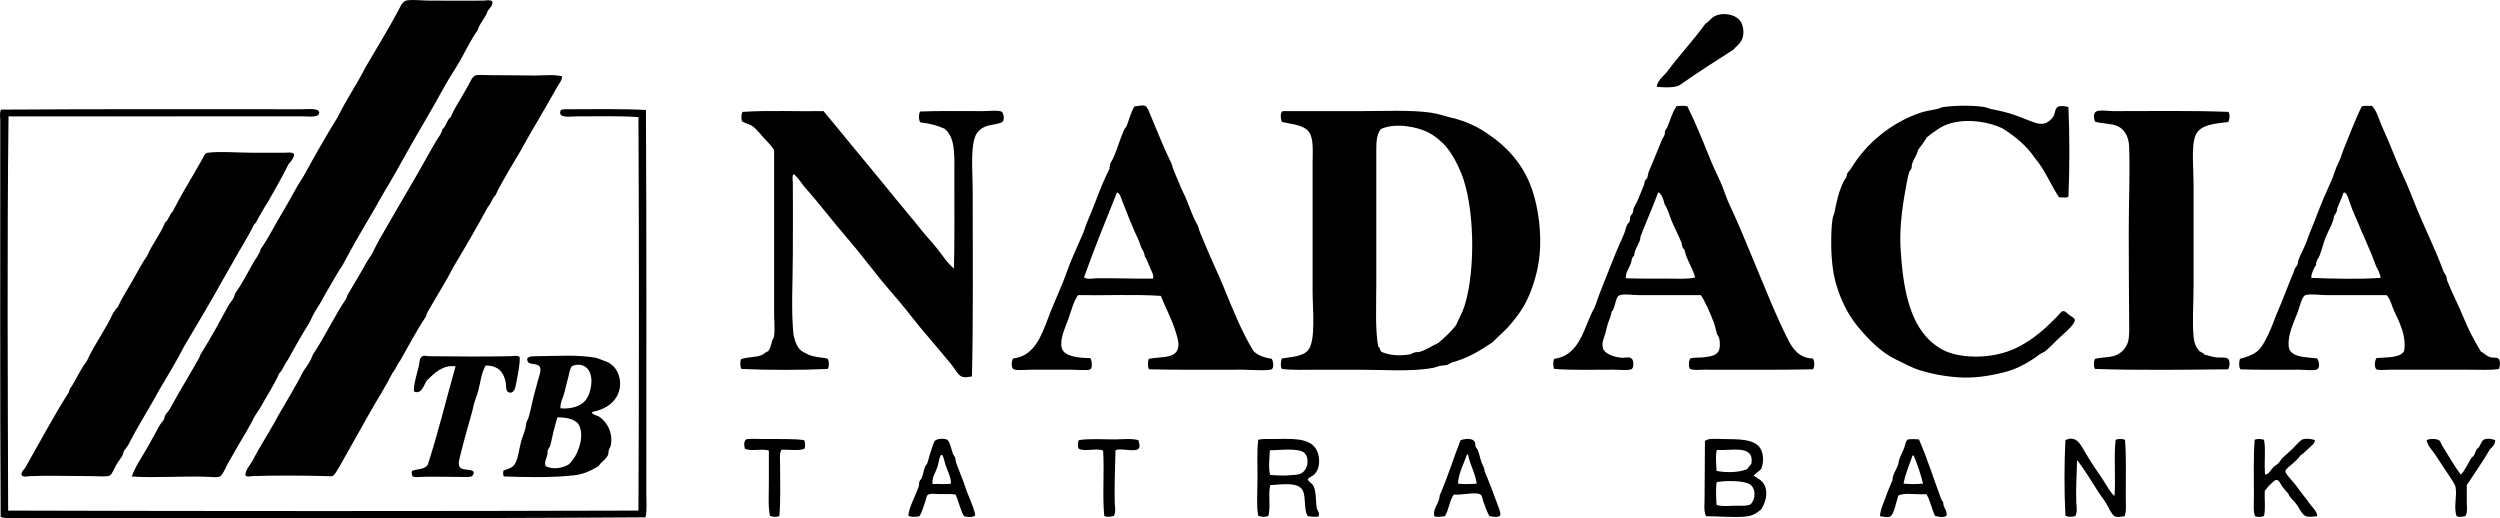
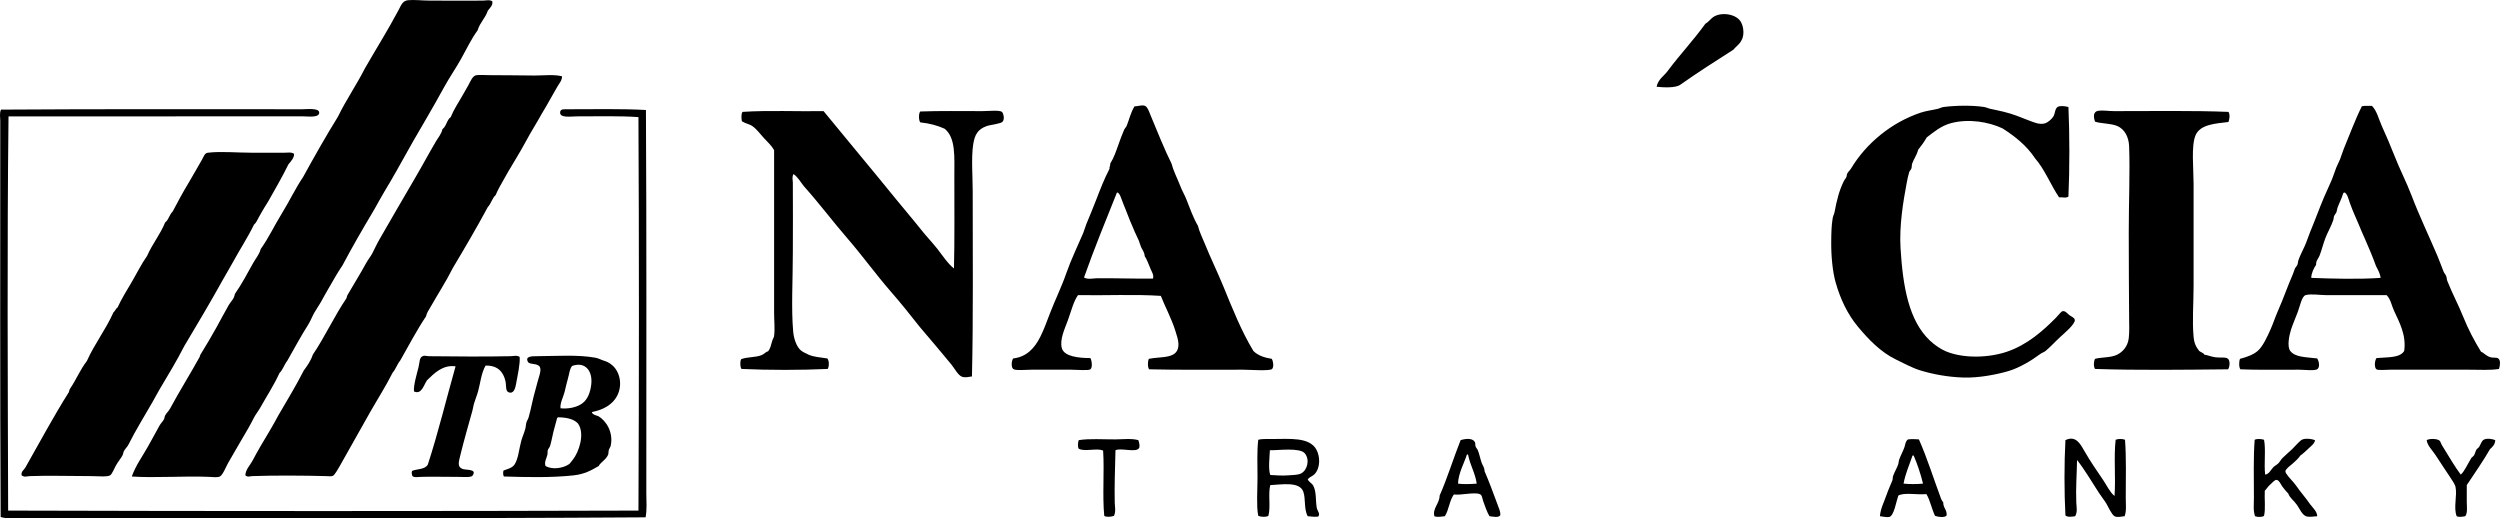
<svg xmlns="http://www.w3.org/2000/svg" version="1.1" x="0px" y="0px" width="1601.142px" height="331.94px" viewBox="0 0 1601.142 331.94" enable-background="new 0 0 1601.142 331.94" xml:space="preserve">
  <g id="text">
</g>
  <g id="linka">
</g>
  <g id="znak">
    <g>
      <g>
        <g>
          <path fill-rule="evenodd" clip-rule="evenodd" d="M315.299,0.851c0.524,2.594-1.676,4.354-2.881,6      c-1.525,4.794-5.068,7.57-6.479,12.479c-4.137,5.701-7.111,12.063-10.56,18.24c-3.396,6.082-7.436,11.886-10.801,18      c-3.988,7.248-7.99,14.322-12.24,21.6c-2.514,4.307-5.1,8.705-7.68,13.201c-4.908,8.553-9.52,17.199-14.64,25.92      c-2.399,4.086-5.017,8.289-7.44,12.719c-1.33,2.432-2.496,4.553-4.08,7.201c-6.469,10.812-13.121,22.395-19.199,33.84      c-3.373,4.805-6.082,10.069-9.121,15.119c-1.5,2.494-2.92,5.148-4.319,7.681c-1.431,2.589-3.151,4.913-4.56,7.439      c-1.439,2.581-2.498,5.45-4.08,7.92c-4.602,7.185-8.788,15.132-13.2,22.801c-1.924,2.396-2.84,5.8-5.04,7.92      c-3.407,7.556-8.152,14.769-12.24,22.08c-1.265,2.262-2.946,4.281-4.08,6.479c-1.213,2.354-2.266,4.412-3.6,6.72      c-4.389,7.593-8.412,14.303-12.96,22.32c-1.481,2.611-3.351,7.63-5.28,8.64c-1.481,0.775-4.639,0.346-6.96,0.24      c-15.707-0.713-34.901,0.824-49.44-0.24c2.371-6.763,6.604-12.618,10.08-18.72c2.604-4.57,4.988-9.069,7.68-13.92      c0.792-1.427,2.169-2.647,2.88-4.08c0.345-0.695,0.338-1.692,0.72-2.399c0.84-1.556,2.292-2.78,3.12-4.32      c5.981-11.128,12.835-22.006,18.96-33.12c0.271-0.492,0.183-0.96,0.48-1.44c3.303-5.335,7.132-11.726,10.32-17.52      c2.608-4.74,5.08-9.423,7.92-14.4c1.273-2.23,3.396-3.782,3.84-6.96c4.362-6.241,7.933-13.055,11.76-19.92      c1.671-2.996,3.779-5.109,4.8-8.88c5.135-7.222,8.958-15.413,13.68-23.04c4.703-7.597,8.494-15.726,13.44-23.04      c7.214-13.105,14.536-26.104,22.319-38.64c5.259-10.821,11.867-20.293,17.28-30.96c6.95-12.146,14.688-24.39,21.601-37.439      c1.526-2.883,2.531-5.908,6-6.24c4.134-0.396,9.012,0.24,13.68,0.24c11.275,0,23.102,0.174,34.561,0      C311.433,0.342,313.667-0.31,315.299,0.851z" />
          <path fill-rule="evenodd" clip-rule="evenodd" d="M1060.979,55.57c0.998-5.001,4.992-7.008,7.439-10.561      c7.623-10.217,16.304-19.377,23.761-29.76c2.005-1.115,3.237-3.002,5.04-4.319c5.341-3.593,15.434-1.923,18,3.6      c1.621,3.161,2.002,8.454,0,11.521c-1.203,2.396-3.456,3.744-5.04,5.76c-11.434,7.287-22.85,14.591-33.841,22.32      C1073.389,56.512,1065.164,56.004,1060.979,55.57z" />
          <path fill-rule="evenodd" clip-rule="evenodd" d="M359.939,48.851c0.095,2.611-1.724,4.517-2.88,6.479      c-3.35,5.688-6.497,11.647-10.08,17.521c-3.234,5.896-6.886,11.515-10.08,17.521c-4.548,8.547-10.189,17.043-14.88,25.68      c-1.628,2.998-3.177,5.45-4.56,8.88c-2.273,1.968-2.928,5.552-5.041,7.68c-7.146,13.254-14.684,26.116-22.319,38.88      c-4.391,8.785-9.608,16.716-14.4,25.2c-1.125,1.992-2.249,3.341-2.88,6c-6.029,8.93-11.104,18.816-16.561,28.32      c-1.922,2.237-2.824,5.495-4.799,7.68c-4.303,8.567-9.822,17.198-14.641,25.68c-6.311,11.107-12.507,22.196-19.2,34.08      c-1.136,2.016-3.263,5.686-4.319,6.24c-1.118,0.587-2.724,0.283-4.32,0.24c-14.258-0.384-33.134-0.529-47.52,0      c-1.442,0.053-2.751,0.838-4.32-0.48c0.097-3.652,2.921-6.328,4.56-9.359c1.623-3.002,3.288-6.154,5.04-9.12      c3.888-6.582,7.874-13.011,11.52-19.92c5.514-9.527,11.248-18.833,16.32-28.801c2.232-3.048,4.449-6.11,5.76-10.08      c7.764-11.517,13.805-24.756,21.601-36.239c0.085-0.875,0.424-1.496,0.72-2.16c3.852-6.676,7.978-13.205,11.76-20.16      c1.242-2.284,2.934-4.271,4.08-6.479c1.522-2.934,2.861-5.951,4.561-8.881c7.346-12.67,14.973-26.016,22.56-38.879      c4.5-7.63,8.991-16.051,13.681-24c1.534-2.602,3.289-4.391,4.08-7.681c2.525-1.794,2.732-5.907,5.279-7.681      c2.041-5.015,4.609-8.705,7.44-13.68c1.06-1.863,2.235-3.816,3.84-6.72c1.442-2.61,2.692-6.169,5.28-6.479      c2.424-0.292,5.322,0.015,8.16,0c10.635-0.058,19.957,0.235,29.039,0.24C348.485,48.373,354.492,47.528,359.939,48.851z" />
          <path fill-rule="evenodd" clip-rule="evenodd" d="M814.499,229.811c1.003,1.626,1.461,5.146,0.24,6.479      c-1.356,1.483-14.4,0.48-18.72,0.48c-19.726,0-42.067,0.194-60-0.24c-1.113-1.104-0.972-5.28-0.24-6.72      c8.335-1.74,19.432,0.521,18.96-9.84c-0.111-2.438-1.171-5.478-1.92-7.92c-2.445-7.977-7.039-16.469-9.359-22.561      c-16.725-1.115-35.518-0.163-53.041-0.479c-2.833,3.912-4.257,9.904-6.479,16.08c-1.786,4.961-5.495,12.458-3.84,18      c1.558,5.218,10.565,6.214,18.239,6.239c0.809,1.191,1.611,5.967,0,7.2c-1.231,0.943-8.582,0.24-12.239,0.24      c-8.472,0-16.519,0-25.44,0c-3.616,0-10.312,0.753-11.76-0.48c-1.598-1.359-0.86-5.806,0-6.72      c8.726-0.998,13.738-6.721,17.279-13.68c2.432-4.777,4.269-9.992,6.24-15.12c3.271-8.506,7.471-17.004,10.561-25.92      c2.958-8.536,7.17-17.135,10.8-25.681c0.737-1.734,1.189-3.744,1.92-5.52c2.006-4.876,4.249-10.146,6.24-15.359      c2.676-7.006,5.411-13.955,8.64-20.16c-0.137-1.418,0.617-1.943,0.48-3.36c2.324-3.685,3.769-7.985,5.279-12.24      c1.066-3.003,2.189-6.059,3.601-9.36c0.403-0.941,1.304-1.686,1.68-2.64c1.675-4.247,2.627-8.711,5.04-12.479      c1.996,0.152,4.705-1.088,6.721-0.24c1.632,0.687,2.824,4.383,3.6,6.24c4.082,9.782,8.865,21.81,13.439,30.959      c1.263,4.979,3.639,9.201,5.521,14.16c1.082,2.854,2.716,5.572,3.84,8.4c2.297,5.778,4.337,11.756,7.44,17.04      c0.938,3.885,2.814,7.544,4.32,11.28c3.644,9.049,8.227,18.382,12,27.6c5.831,14.249,11.49,28.542,19.199,41.28      C805.53,227.579,809.637,229.072,814.499,229.811z M736.979,172.45c-1.243-2.903-2.4-6.313-3.84-8.399      c-0.188-2.783-1.622-4.035-2.4-6c-0.518-1.305-0.878-2.713-1.439-4.08c-0.998-2.426-2.406-4.934-3.36-7.44      c-0.817-2.146-1.525-3.438-2.16-5.04c-1.666-4.205-2.712-7.041-4.56-11.52c-1.121-2.716-1.983-6.561-3.84-6.721      c-7.197,18.004-14.551,35.851-21.121,54.48c2.424,1.452,5.824,0.501,8.4,0.479c12.309-0.099,23.578,0.343,35.76,0.24      C739.149,176.295,737.749,174.247,736.979,172.45z" />
-           <path fill-rule="evenodd" clip-rule="evenodd" d="M1080.659,68.051c5.105,10.217,9.976,22.219,14.641,33.84      c1.766,4.4,4.217,9.537,6.479,14.4c1.747,3.755,2.987,7.879,4.56,11.76c1.032,2.545,2.311,5.112,3.601,7.92      c4.685,10.194,9.173,21.43,13.68,32.16c6.837,16.276,14.03,34.752,21.84,49.92c2.805,5.445,7.165,11.505,15.601,11.52      c1.1,1.619,1.31,5.528,0,6.96c-21.59,0.441-46.684,0.24-69.84,0.24c-3.089,0-6.145,0.523-8.881-0.48      c-1.058-1.732-0.825-5.13,0.24-6.72c2.73-0.818,5.601-0.388,8.4-0.72c4.444-0.526,8.822-1.062,10.08-4.8      c0.617-1.836,0.553-5.086,0-7.44c-0.234-0.997-1.112-1.821-1.44-2.88c-0.687-2.215-1.047-4.643-1.92-6.96      c-2.037-5.404-5.588-13.816-8.399-17.76c-11.622,0-26.211,0-39.601,0c-3.841,0-10.175-1.034-12.72,0.239      c-2.602,1.303-2.395,8.429-4.8,10.32c-0.332,2.731-1.426,4.91-2.16,6.96c-0.883,2.465-1.192,4.61-1.92,7.2      c-0.554,1.971-2.546,5.716-1.44,9.36c1.087,3.58,7.156,5.645,11.76,6c2.926,0.225,5.051-0.925,6.721,0.72      c1.281,1.263,1.283,5.391,0,6.479c-1.354,1.148-9.036,0.48-12,0.48c-12.685,0-26.214,0.388-37.681-0.48      c-0.932-1.913-0.925-4.86,0-6.479c17.175-2.506,18.717-20.644,25.921-33.12c3.438-10.347,7.836-20.311,11.76-30.479      c2.095-5.431,4.555-10.712,6.96-16.32c0.808-1.885,1.147-3.909,1.92-5.76c0.347-0.832,1.348-1.549,1.68-2.4      c0.38-0.975,0.14-2.165,0.48-3.12c0.266-0.745,1.139-1.425,1.439-2.16c0.412-1.007,0.35-2.177,0.72-3.12      c0.638-1.62,1.713-3.117,2.4-4.8c1.313-3.214,2.808-6.548,4.08-9.84c0.365-0.944,0.316-2.028,0.72-2.88      c0.335-0.705,1.148-1.199,1.44-1.92c0.482-1.194,0.471-2.645,0.96-3.84c2.632-6.441,5.714-13.586,8.399-20.4      c0.471-1.193,1.242-2.008,1.681-3.12c0.34-0.862,0.16-2.034,0.479-2.88c0.32-0.848,1.058-1.482,1.44-2.4      c1.821-4.37,3.005-9.16,5.76-13.199C1075.626,67.679,1078.731,67.679,1080.659,68.051z M1062.179,123.25      c-0.302,0.099-0.491,0.311-0.48,0.721c-3.321,9.14-7.301,17.826-10.8,26.88c-0.405,1.048-0.304,2.279-0.72,3.36      c-1.195,3.102-3.422,6.048-3.601,9.6c-1.715,1.057-1.501,3.24-2.16,5.04c-1.093,2.987-3.528,6.095-3.119,9.359      c8.023,0.277,17.467,0.24,26.64,0.24c6.503,0,12.861,0.417,17.76-0.72c-1.339-5.037-4.201-9.567-6-14.4      c-0.345-0.926-0.33-1.986-0.72-2.88c-0.326-0.747-1.119-1.368-1.44-2.159c-0.389-0.963-0.341-2.176-0.72-3.121      c-1.926-4.804-4.552-9.537-6.48-14.399c-1.338-3.375-2.277-7.132-4.079-9.601c-0.869-3.051-1.621-6.219-3.841-7.92      C1062.338,123.25,1062.259,123.25,1062.179,123.25z" />
          <path fill-rule="evenodd" clip-rule="evenodd" d="M1519.139,67.811c3.255,3.34,4.23,8.271,6.24,12.72      c2.809,6.218,5.619,12.669,8.159,19.2c3.362,8.642,7.72,16.957,11.04,25.68c4.948,12.995,11.052,25.693,16.561,38.641      c1.373,3.227,2.444,6.408,3.84,9.84c0.415,1.021,1.244,1.859,1.68,2.88c0.427,0.999,0.33,2.131,0.721,3.12      c3.118,7.91,7.163,15.416,10.319,23.279c3.095,7.708,6.998,15.135,11.28,22.08c1.757,0.637,3.415,2.886,6.24,3.601      c1.579,0.399,3.773-0.058,4.8,0.72c1.66,1.257,1.175,4.604,0.479,6.72c-5.311,0.93-12.249,0.48-19.199,0.48      c-16.313,0-32.839,0-50.16,0c-3.021,0-8.107,0.523-9.12-0.24c-1.55-1.169-1.143-5.521,0-7.2      c6.785-0.654,14.964,0.084,17.76-4.56c1.45-10.176-3.1-18.357-6.479-25.68c-1.617-3.503-2.177-7.512-4.801-10.08      c-13.105,0-25.379,0-38.88,0c-3.823,0-9.541-0.979-12.96,0c-2.52,0.721-3.671,7.257-5.04,10.8      c-1.294,3.351-3.512,8.713-4.319,11.28c-1.107,3.517-2.691,10.754-0.48,13.68c3.163,4.186,10.376,3.91,17.28,4.8      c0.871,1.434,1.976,5.057,0.239,6.72c-1.483,1.423-8.313,0.48-12,0.48c-12.094,0-27.874,0.213-37.439-0.24      c-1.052-1.166-1.008-5.243-0.24-6.72c4.069-1.078,8.378-2.55,11.28-5.04c3.223-2.767,6.253-9.21,8.399-14.16      c1.752-4.038,2.962-7.859,4.801-12c3.241-7.301,5.975-15.332,9.359-23.04c0.491-1.118,0.73-2.187,1.2-3.36      c0.378-0.941,1.3-1.713,1.68-2.64c0.395-0.96,0.337-2.055,0.721-3.12c1.097-3.046,2.756-6.144,4.08-9.12      c1.373-3.088,2.273-6.217,3.6-9.359c2.848-6.747,5.594-14.464,8.64-21.6c1.297-3.037,3.405-7.521,4.801-10.801      c1.229-2.887,1.968-5.568,3.119-8.4c0.715-1.757,1.696-3.531,2.4-5.279c0.944-2.346,1.467-4.506,2.4-6.721      c3.656-8.672,7.209-18.533,11.52-27.119C1514.457,67.607,1516.976,67.887,1519.139,67.811z M1521.779,170.53      c-2.062-5.823-4.909-12.476-7.44-18.239c-0.627-1.431-1.337-2.863-1.92-4.32c-2.447-6.119-5.462-12.303-7.439-18      c-0.797-2.295-1.714-6.343-3.601-6.721c-0.346,0.135-0.585,0.375-0.72,0.721c-0.886,3.149-2.508,6.068-3.6,9.119      c-0.335,0.937-0.337,1.972-0.721,2.881c-0.346,0.819-1.098,1.533-1.439,2.4c-0.295,0.746-0.23,1.618-0.48,2.399      c-1.247,3.907-3.501,7.57-5.04,11.521c-1.475,3.786-2.38,7.807-3.84,11.52c-0.68,1.73-2.402,3.263-2.16,5.76      c-1.508,2.184-3.114,5.51-3.119,8.4c13.223,0.501,30.548,0.98,44.399,0C1524.492,175.558,1522.979,172.683,1521.779,170.53z" />
          <path fill-rule="evenodd" clip-rule="evenodd" d="M1324.739,68.53c0.775,17.626,0.813,39.126,0,57.36      c-1.527,1.166-3.613,0.338-6,0.48c-5.424-8.018-9.097-17.783-15.359-24.961c-5.319-8.041-12.713-14.008-20.881-19.199      c-8.941-4.184-21.582-6.32-32.88-3.36c-6.511,1.705-11.388,5.937-15.6,9.12c-1.646,2.834-3.5,5.46-5.521,7.92      c-0.884,3.518-2.827,5.979-3.84,8.88c-0.334,0.958-0.146,2.166-0.479,3.12c-0.312,0.888-1.16,1.513-1.44,2.4      c-0.692,2.192-1.208,4.934-1.68,7.439c-2.09,11.104-4.723,26.728-3.84,41.279c1.502,24.787,5.343,46.293,18.72,59.041      c2.989,2.849,7.172,5.648,10.32,6.96c11.136,4.64,27.193,4.293,39.12,0.239c12.928-4.394,22.959-13.194,31.68-22.08      c1.018-1.036,3.063-3.694,3.84-3.84c1.82-0.341,2.615,0.966,4.32,2.4c1.104,0.929,3.324,1.578,3.6,3.12      c0.466,2.61-7.16,8.998-8.88,10.56c-3.685,3.346-6.666,6.74-9.84,9.36c-0.931,0.769-2.321,1.172-3.36,1.92      c-2.93,2.11-6.021,4.3-9.6,6.24c-3.492,1.894-6.917,3.601-11.04,4.8c-7.132,2.073-18.656,4.395-28.561,4.08      c-10.237-0.325-19.758-2.174-27.6-4.561c-5.364-1.632-10.818-4.679-15.601-6.96c-9.669-4.611-17.793-13.042-24.479-21.12      c-6.542-7.903-11.108-17.404-14.16-28.079c-2.031-7.107-2.976-17.222-2.88-26.4c0.051-4.905,0.104-10.329,0.96-15.12      c0.224-1.252,0.961-2.557,1.2-3.84c1.377-7.389,2.877-13.662,6-19.92c0.385-0.771,1.052-1.363,1.439-2.16      c0.396-0.813,0.338-1.904,0.721-2.641c0.486-0.936,1.67-1.902,2.399-3.119c9.634-16.078,25.873-29.505,44.641-35.76      c3.483-1.162,7.109-1.528,10.8-2.4c1.239-0.293,2.357-1.007,3.84-1.2c7.419-0.967,18.228-1.187,25.92,0      c1.418,0.219,2.746,0.925,4.08,1.2c5.637,1.164,11.176,2.318,16.561,4.32c2.192,0.814,4.837,1.914,7.439,2.88      c3.327,1.235,7.081,3.04,10.56,2.159c2.326-0.588,4.762-2.919,5.761-4.56c1.022-1.681,0.935-4.883,2.64-6      C1319.25,67.566,1322.36,67.904,1324.739,68.53z" />
          <path fill-rule="evenodd" clip-rule="evenodd" d="M5.459,74.53c-0.958,83.065-0.48,168.907-0.24,252.48      c134.003,0.399,269.678,0.399,403.68,0c0.4-83.441,0.4-168.558,0-252.001c-11.78-0.868-26.273-0.479-39.6-0.479      c-3.598,0-10.916,1.241-10.561-2.64c0.207-2.25,2.328-1.92,5.28-1.92c16.05,0,34.604-0.389,49.68,0.479      c0.442,80.158,0.236,163.889,0.24,245.521c0,5.159,0.522,10.371-0.479,15.359c-132.445,0.879-267.52,0.48-401.041,0.48      c-3.909,0-8.14,0.583-12-0.72c-0.439-83.717-0.24-169.218-0.24-253.681c0-2.354-0.631-4.947,0.48-7.199      c63.614-0.439,128.566-0.24,192.96-0.24c2.698,0,10.47-0.914,10.8,1.92c0.432,3.709-7.066,2.64-10.08,2.64      C132.11,74.53,67.179,74.531,5.459,74.53z" />
          <path fill-rule="evenodd" clip-rule="evenodd" d="M527.459,71.17c15.516,19.03,31.266,37.705,46.799,56.881      c5.04,6.221,10.512,12.523,15.601,18.959c3.39,4.287,7.173,8.197,10.56,12.48c3.353,4.24,6.288,9.029,10.561,12.48      c0.436-18.206,0.24-39.42,0.24-58.801c-0.001-13.002,0.971-24.879-6.24-30.72c-4.482-2.077-9.68-3.44-15.6-4.079      c-1.021-1.338-1.113-5.647,0-6.961c12.246-0.469,25.865-0.24,39.84-0.24c3.725,0,10.982-0.774,12.479,0.48      c0.714,0.599,2.024,4.201,0.479,6.24c-1.068,1.412-8.059,2.043-10.319,2.88c-5.433,2.01-7.645,5.16-8.64,12.239      c-1.197,8.507-0.24,20.408-0.24,29.521c0,39.153,0.393,81.789-0.48,118.561c-1.958,0.287-4.146,0.884-6.24,0.239      c-2.627-0.808-5.107-5.693-6.959-7.92c-6.595-7.924-14.22-17.067-20.4-24.24c-5.98-7.661-12.079-15.212-18.48-22.56      c-9.496-10.899-18.008-22.771-27.6-33.84c-9.375-10.818-18.141-22.538-27.84-33.36c-2.193-2.687-3.865-5.896-6.721-7.92      c-1.159,1.551-0.498,3.771-0.479,5.52c0.151,14.428,0,29.552,0,44.641c0,17.822-1.106,36.052,0.24,50.88      c0.397,4.384,2.132,9.65,5.04,12c0.939,0.759,3.469,2.072,4.8,2.64c3.656,1.561,7.282,1.61,12,2.4      c1.242,1.308,1.269,5.172,0.24,6.72c-17.287,0.8-37.913,0.8-55.2,0c-0.941-1.218-1.028-4.747-0.24-6.239      c4.043-1.593,9.262-1,13.2-2.641c1.64-0.683,2.458-2.058,4.08-2.399c1.468-1.846,1.753-3.752,2.64-6.721      c0.351-1.172,1.072-2.133,1.2-3.12c0.598-4.601,0-9.916,0-14.88c0-33.921,0-70.408,0-104.159      c-1.667-2.949-4.363-5.356-6.72-7.92c-2.329-2.534-4.439-5.55-7.2-7.44c-2.063-1.413-4.521-1.643-6.72-3.12      c-0.343-1.764-0.542-4.865,0.479-6C492.002,70.557,510.982,71.455,527.459,71.17z" />
-           <path fill-rule="evenodd" clip-rule="evenodd" d="M820.979,236.29c-1.057-1.542-0.688-4.912,0-6.72      c6.058-1.044,13.184-1.044,16.8-5.28c5.087-5.957,2.881-26.395,2.88-37.68c-0.001-27.216,0.001-54.136,0-81.601      c0-8.424,0.855-16.029-2.399-20.639c-3.424-4.418-10.841-4.841-17.28-6.24c-0.737-1.951-1.243-5.813,0.479-6.961      c14.664-0.008,32.536,0,49.44,0c15.972,0,31.978-0.864,45.36,0.961c5.018,0.684,9.552,2.404,13.68,3.359      c9.002,2.082,17.072,5.975,23.76,10.801c10.911,7.361,21.041,18.033,26.641,32.64c5.681,14.821,8.323,37.452,3.84,55.439      c-2.301,9.229-5.205,17.065-9.84,24.24c-2.681,3.944-5.464,7.621-8.641,11.04c-3.128,3.367-6.646,6.302-9.84,9.6      c-7.611,5.068-15.188,9.897-25.44,12.721c-1.254,0.345-2.342,1.302-3.6,1.68c-1.429,0.429-3.233,0.411-4.8,0.72      c-1.431,0.282-2.718,0.944-4.08,1.2c-13.989,2.634-31.495,1.2-48.48,1.2c-8.319,0-16.741,0-24.72,0      C836.396,236.771,828.382,237.191,820.979,236.29z M881.458,96.131c-0.001,28.432,0.001,56.996,0,85.199      c0,14.206-0.779,29.538,1.2,40.561c1.146,0.613,1.183,2.338,1.92,3.359c4.927,2.364,11.968,2.852,18.48,1.681      c0.987-0.178,1.854-0.933,2.88-1.2c1.216-0.317,2.522-0.16,3.6-0.48c4.416-1.309,8.174-4.2,11.521-5.52      c4.149-3.53,8.19-7.169,11.52-11.521c1.662-3.959,4.047-7.929,5.521-12.72c7.11-23.112,6.306-64.035-2.4-84.96      c-2.532-6.086-5.434-11.492-9.12-16.08c-2.876-3.579-7.458-7.306-11.279-9.36c-7.438-3.998-21.998-6.691-30.96-2.399      C881.577,86.246,881.459,91.21,881.458,96.131z" />
          <path fill-rule="evenodd" clip-rule="evenodd" d="M1427.219,71.65c1.124,1.58,0.705,4.742,0,6.48      c-8.262,1.033-18.143,1.423-21.12,8.64c-2.794,6.77-1.201,21.34-1.2,30.96c0.002,21.533-0.002,44.423,0,65.28      c0.001,10.986-0.94,22.646,0,32.64c0.422,4.483,1.609,6.535,3.6,9.12c1.051,0.87,2.684,1.157,3.36,2.399      c1.888,0.178,3.896,1.244,7.2,1.681c2.63,0.347,6.644-0.305,7.92,0.96c1.356,1.344,1.204,4.932,0,6.72      c-26.635,0.252-57.93,0.707-85.2-0.24c-1.043-1.498-0.883-4.918,0-6.479c4.357-1.146,10.084-0.637,14.16-2.641      c3.436-1.688,6.789-5.165,7.439-10.56c0.498-4.123,0.261-9.044,0.24-12.24c-0.107-16.861-0.241-35.927-0.24-55.439      c0.002-19.393,0.844-38.941,0.24-55.2c-0.227-6.104-2.976-11-7.439-12.96c-4.263-1.872-10.52-1.493-14.4-2.88      c-1.175-3.293-1.128-6.479,2.16-6.96c2.838-0.417,6.583,0.239,10.08,0.239C1377.599,71.17,1404.791,70.758,1427.219,71.65z" />
          <path fill-rule="evenodd" clip-rule="evenodd" d="M188.338,98.53c0.146,2.646-2.147,4.878-3.6,6.72      c-4.007,8.066-8.452,15.849-12.96,23.76c-0.729,1.279-1.626,2.592-2.4,3.841c-1.402,2.262-2.32,4.058-3.6,6.239      c-1,1.707-1.576,3.534-3.12,4.801c-3.937,8.115-8.896,15.596-13.2,23.52c-2.143,3.946-4.502,7.766-6.72,11.76      c-7.902,14.237-16.332,28.441-24.72,42.48c-4.616,9.111-10.335,18.472-15.6,27.36c-1.605,2.71-2.995,5.404-4.56,8.159      c-5.091,8.961-10.819,18.034-15.6,27.601c-0.752,1.505-2.09,2.65-2.88,4.08c-0.339,0.613-0.47,1.949-0.96,2.88      c-0.835,1.586-2.698,3.811-4.08,6.24c-1.263,2.22-2.481,5.611-3.84,6.479c-1.752,1.119-8.12,0.48-12.24,0.48      c-12.611,0-27.415-0.469-39.12,0c-2.008,0.08-3.321,0.887-5.28-0.48c-0.491-2.469,1.472-3.413,2.4-5.04      c9.332-16.354,17.941-32.602,27.84-48.24c0.253-0.706,0.33-1.59,0.72-2.159c3.896-5.624,6.606-12.435,10.8-17.761      c4.959-11.12,12.099-20.062,17.04-31.199c1.102-0.818,1.439-2.401,2.64-3.12c2.68-5.881,6.147-11.281,9.36-16.8      c3.171-5.447,5.983-11.168,9.6-16.32c3.317-7.644,8.354-13.566,11.52-21.36c2.278-1.642,2.744-5.096,4.8-6.96      c3.246-6.191,6.392-12.063,10.56-18.96c2.441-4.04,5.384-9.454,8.16-14.159c1.205-2.043,1.688-4.303,3.84-4.561      c8.397-1.01,18.509,0,28.08,0c7.107,0,13.838,0,20.88,0C184.172,97.811,186.57,97.258,188.338,98.53z" />
          <path fill-rule="evenodd" clip-rule="evenodd" d="M332.819,228.61c0.383,4.407-1.303,11.725-2.4,17.76      c-0.415,2.288-1.475,6.251-4.8,4.8c-2.011-0.877-1.22-4.264-1.92-7.199c-1.432-6.006-5.084-9.98-12.72-9.84      c-2.811,4.996-3.268,10.972-4.801,16.56c-0.728,2.655-1.879,5.277-2.639,7.92c-0.412,1.431-0.573,2.91-0.961,4.32      c-2.499,9.095-5.533,19.356-7.92,29.279c-0.887,3.688-1.875,6.971,1.68,8.16c2.502,0.837,9.478-0.147,6.24,4.32      c-0.895,1.235-6.406,0.72-10.32,0.72c-8.973,0-15.619-0.202-22.56,0c-2.216,0.064-4.28,0.55-5.521-0.479      c-0.412-0.845-0.738-2.313-0.239-3.36c3.265-1.358,8.296-0.76,10.08-4.08c6.605-20.274,11.815-41.944,17.76-62.88      c-8.29-1.141-13.797,4.581-18.239,8.88c-2.113,2.85-3.428,9.512-8.4,7.2c-0.423-3.677,1.764-11.005,2.88-15.36      c0.899-3.513,0.341-6.851,3.36-7.439c0.99-0.193,2.086,0.226,3.119,0.24c16.921,0.233,37.54,0.316,52.32,0      C329.199,228.079,330.981,227.366,332.819,228.61z" />
          <path fill-rule="evenodd" clip-rule="evenodd" d="M379.139,263.891c-0.088,1.409,2.46,2.148,4.08,2.64      c5.004,2.947,9.754,10.282,7.92,18.96c-0.188,0.889-0.91,1.686-1.2,2.641c-0.335,1.103-0.12,2.278-0.479,3.119      c-1.391,3.253-4.788,4.767-6,7.2c-4.614,2.698-9.104,5.246-16.08,6c-14.32,1.549-30.098,1.17-44.641,0.72      c-0.592-0.789-0.66-2.764-0.24-3.84c2.512-0.943,5.641-1.545,7.2-4.08c2.304-3.741,2.682-9.429,4.08-14.64      c0.702-2.616,1.868-5.162,2.64-7.92c0.365-1.306,0.35-2.756,0.721-4.08c0.322-1.154,1.102-2.178,1.439-3.36      c1.559-5.44,2.58-11.635,4.32-17.52c0.623-2.107,1.127-4.101,1.68-6.24c0.512-1.978,2.275-6.281,1.2-8.399      c-1.38-2.721-6.603-1.338-7.68-3.36c-1.939-3.642,2.681-3.58,5.52-3.6c13.679-0.097,26.257-1.068,37.681,0.96      c1.834,0.325,3.098,1.102,4.8,1.68c2.754,0.936,3.778,1.235,6,3.12c4.847,4.11,6.832,12.567,3.12,19.68      C392.332,259.104,386.34,262.511,379.139,263.891z M372.899,258.37c3.527-2.587,5.148-7.046,5.76-12      c1.072-8.673-3.776-15.04-12.24-12c-1.707,2.13-1.744,4.857-2.64,7.92c-0.781,2.673-1.395,5.484-2.16,8.641      c-0.864,3.563-3.009,6.994-2.64,10.56C363.301,261.987,369.109,261.15,372.899,258.37z M364.499,297.25      c0.532-0.372,1.453-1.711,2.4-2.88c3.816-4.705,7.858-16.459,3.359-23.04c-2.636-2.963-7.238-3.962-12.719-4.08      c-0.284,0.117-0.545,0.256-0.721,0.48c-0.668,2.709-1.674,5.903-2.4,8.88c-0.715,2.932-1.248,6.226-2.16,9.12      c-0.285,0.909-1.187,1.676-1.439,2.64c-0.237,0.904-0.02,1.914-0.24,2.88c-0.521,2.29-2.15,4.693-1.199,7.2      C354.24,301.236,361.217,299.551,364.499,297.25z" />
-           <path fill-rule="evenodd" clip-rule="evenodd" d="M514.979,281.891c0.732,1.384,0.982,4.006,0.24,5.52      c-3.732,1.55-10.752,0.263-14.881,0.721c-1.277,3.015-0.72,6.751-0.72,10.319c0.001,10.225,0.39,22.258-0.479,31.92      c-1.348,0.945-4.411,0.753-6,0c-1.293-6.088-0.721-13.669-0.721-20.88c0-7.297,0.045-14.528,0-20.88      c-3.693-1.511-11.42,0.646-15.359-1.2c-0.432-1.79-1.203-5.997,1.92-6.24c2.664-0.206,6.654-0.033,10.08,0      C497.929,281.259,508.513,280.889,514.979,281.891z" />
-           <path fill-rule="evenodd" clip-rule="evenodd" d="M624.659,329.891c-1.212,1.728-5.493,1.292-7.199,0.72      c-2.558-3.923-3.336-9.624-5.521-13.92c-2.691-0.421-6.019-0.24-9.601-0.24c-2.742,0-7.12-0.729-8.399,0.72      c-0.501,0.567-0.839,2.614-1.2,3.601c-1.252,3.414-1.945,6.732-3.84,9.84c-1.869,0.444-5.908,0.762-7.2-0.479      c0.843-6.272,4.648-12.295,6.72-18.721c0.335-1.038,0.111-2.128,0.48-3.12c0.287-0.771,1.154-1.416,1.439-2.159      c0.919-2.389,1.27-4.941,2.16-7.2c0.355-0.899,1.129-1.492,1.44-2.4c1.046-3.043,1.399-5.314,2.64-8.64      c0.613-1.644,1.309-4.483,2.16-5.521c1.313-1.599,6.271-1.722,7.92-0.72c1.779,1.081,2.695,6.47,3.6,8.88      c0.26,0.689,1.234,1.863,1.44,2.4c0.435,1.128,0.286,2.412,0.72,3.6c0.967,2.649,2.381,6.224,3.601,9.36      c0.542,1.395,1.069,2.614,1.68,4.56C619.765,317.027,623.154,323.147,624.659,329.891z M602.338,291.971      c-1.045,2.14-1.143,4.605-1.92,6.96c-1.212,3.676-3.812,7.288-3.119,11.04c3.016-0.144,9.109,0.366,11.76-0.24      c0.029-4.294-2.29-8.246-3.6-12.24c-0.674-2.052-0.852-4.175-1.92-6c-0.308-0.013-0.333-0.308-0.721-0.24      C602.761,291.593,602.424,291.655,602.338,291.971z" />
          <path fill-rule="evenodd" clip-rule="evenodd" d="M729.059,281.891c0.549,1.544,1.114,3.878,0.48,5.04      c-1.758,3.219-11.826-0.325-15.121,1.439c-0.338,14.536-0.705,21.629-0.479,33.601c0.048,2.54,0.848,5.441-0.479,8.399      c-1.669,0.662-4.962,0.975-6.24,0c-1.271-12.89,0.152-28.472-0.721-41.76c-3.813-1.888-11.602,0.873-15.6-1.2      c-0.854-1.209-0.544-4.241,0-5.52c6.673-1.107,15.746-0.438,23.52-0.48C719.474,281.383,724.588,280.654,729.059,281.891z" />
          <path fill-rule="evenodd" clip-rule="evenodd" d="M837.539,306.851c0.604,1.938,2.582,2.352,3.601,4.319      c2.036,3.938,1.357,9.111,2.16,13.921c0.37,2.217,2.473,3.841,0.96,5.76c-1.698,0.231-4.77,0.046-6.721-0.24      c-2.568-4.485-1.173-11.393-2.88-15.84c-2.476-6.449-13.549-4.457-21.12-4.08c-1.448,5.824,0.377,13.961-1.199,19.68      c-1.505,0.934-4.746,0.765-6.48,0c-0.727-3.443-0.729-7.539-0.72-11.76c0.009-3.99,0.239-8.313,0.239-12.479      c0-8.617-0.424-17.376,0.48-24.48c1.838-0.6,5.446-0.48,8.88-0.48c10.958,0.001,23.824-1.402,28.32,6.721      c2.352,4.248,2.844,11.647-1.2,15.84C840.591,305.045,839.464,305.041,837.539,306.851z M824.819,304.45      c2.819-0.214,6.354-0.184,8.4-1.2c4.084-2.028,5.859-8.913,2.399-12.96c-3.19-3.731-16.854-1.847-22.319-1.92      c-0.193,4.499-1.102,12.063,0.239,15.84C817.109,304.438,821.164,304.728,824.819,304.45z" />
          <path fill-rule="evenodd" clip-rule="evenodd" d="M953.939,330.61c-1.521-2.48-3.075-6.954-4.08-9.84      c-0.596-1.711-0.563-3.695-2.16-4.32c-3.568-1.395-12.099,0.858-16.56,0.24c-2.796,3.765-3.202,9.918-5.761,13.92      c-2.259,0.227-4.774,0.799-6.72,0c-1.335-5.007,3.306-8.001,3.36-13.2c5.005-11.314,8.799-23.841,13.439-35.52      c3.353-1.042,7.699-1.407,9.12,1.2c0.459,0.842,0.106,1.696,0.48,2.88c0.271,0.857,1.052,1.452,1.439,2.399      c0.979,2.386,1.535,5.438,2.4,7.92c0.58,1.667,1.887,3.13,1.92,5.521c2.704,6.197,5.902,14.779,8.4,21.6      c0.756,2.063,1.851,4.288,1.68,6.48C959.868,331.846,956.119,330.812,953.939,330.61z M933.779,309.73      c2.689,0.482,8.568,0.34,12,0c-1.01-6.99-4.253-11.747-5.52-18.48c-0.307-0.013-0.333-0.308-0.721-0.239      C937.576,297.051,934.11,302.857,933.779,309.73z" />
-           <path fill-rule="evenodd" clip-rule="evenodd" d="M1123.139,304.69c2.512,1.605,5.558,3.06,6.96,6      c2.451,5.141,0.645,11.099-2.16,15.6c-2.765,2.156-5.222,4.119-10.08,4.561c-7.834,0.711-17.752-0.274-25.2-0.24      c-1.599-3.505-0.96-7.402-0.96-10.8c0.001-11.188,0.245-23.698,0.24-37.44c2.218-1.722,6.338-1.3,11.04-1.2      c9.97,0.213,21.482-0.502,24.96,6.961c1.542,3.309,1.726,8.176,0,12.239C1126.556,302.027,1124.423,302.935,1123.139,304.69z       M1119.059,300.37c0.738-1.261,1.858-2.141,2.64-3.359c2.045-12.734-13.299-8.064-22.08-8.88      c-1.092,3.021-0.399,9.392-0.239,13.439C1104.982,302.839,1114.059,302.712,1119.059,300.37z M1113.779,323.891      c2.78,0.077,5.105,0.021,7.2-0.721c3.644-3.341,3.691-10.393-0.24-12.96c-3.668-2.396-14.371-2.445-19.68-1.68      c-0.566,0.082-1.165,0.044-1.68,0.48c-0.502,3.618-0.332,10.082,0,14.399C1103.144,324.639,1108.881,323.755,1113.779,323.891z" />
          <path fill-rule="evenodd" clip-rule="evenodd" d="M1228.979,281.41c5.34,11.998,9.503,25.521,14.16,37.92      c0.342,0.912,0.764,1.688,1.439,2.4c-0.107,3.628,2.45,4.59,2.16,8.4c-1.383,1.642-5.575,0.931-7.439,0.239      c-2.132-4.349-3.074-9.886-5.521-13.92c-5.93,0.586-14.288-1.217-18,0.96c-1.247,3.457-2.706,12.899-5.76,13.681      c-1.483,0.379-4.293-0.317-6-0.48c0.326-4.831,2.759-9.345,4.319-13.92c0.948-2.779,2.479-6.086,3.601-8.88      c0.349-0.868,0.175-1.982,0.479-2.88c0.905-2.665,2.54-5.208,3.36-7.681c0.276-0.834,0.194-1.796,0.48-2.64      c0.9-2.663,2.392-5.308,3.359-7.92c0.705-1.901,0.632-4.025,2.4-5.28C1225.083,281.057,1226.506,281.299,1228.979,281.41z       M1224.899,291.73c-1.993,5.927-4.503,11.337-5.76,18c3.62,0.407,8.856,0.387,12.479,0c-1.598-6.402-3.593-12.407-6-18      C1225.379,291.73,1225.139,291.73,1224.899,291.73z" />
          <path fill-rule="evenodd" clip-rule="evenodd" d="M1354.259,317.65c0.873-11.366-0.552-25.031,0.72-36      c1.683-0.73,4.433-0.653,6,0c0.87,11.321,0.479,24.754,0.479,37.2c0,4.108,0.555,8.248-0.72,11.76      c-1.857,0.091-4.619,1.039-6.479,0s-4.103-6.219-5.28-8.16c-1.344-2.214-3.19-4.467-4.8-6.96      c-4.213-6.523-9.354-15.159-13.92-20.88c-0.161,9.278-0.861,18.106-0.48,27.12c0.127,3.007,0.894,6.119-0.72,8.88      c-2.138,0.351-4.865,0.76-6.24-0.479c-0.797-14.971-0.8-33.271,0-48.24c6.592-3.213,9.529,2.421,12,6.72      c3.992,6.946,7.775,12.402,12.24,18.96C1349.233,310.764,1351.28,315.269,1354.259,317.65z" />
          <path fill-rule="evenodd" clip-rule="evenodd" d="M1450.019,281.65c1.253,6.427-0.14,15.499,0.72,22.32      c2.505-0.293,3.612-3.076,5.28-4.801c0.812-0.839,2.06-1.366,3.12-2.399c0.958-0.935,1.641-2.375,2.64-3.36      c1.873-1.848,4.397-4.031,6.48-6c1.754-1.658,4.816-5.455,6.479-6c2.518-0.824,5.649-0.344,7.92,0.48      c-0.181,2.199-2.505,3.755-4.08,5.279c-1.685,1.633-3.48,3.286-5.279,4.561c-1.299,1.925-2.761,3.178-4.801,5.04      c-1.206,1.102-4.691,3.508-4.8,5.04c-0.111,1.575,4.192,5.883,5.28,7.2c2.187,2.647,3.635,5.027,5.28,6.96      c2.023,2.376,3.694,4.811,5.279,6.96c1.764,2.391,4.424,4.511,4.561,7.68c-2.666,0.175-5.247,0.722-7.2,0      c-2.479-0.916-4.209-4.966-5.76-7.2c-2.012-2.898-4.707-4.628-5.521-7.2c-1.233-1.373-2.466-2.632-3.84-4.56      c-0.998-1.399-2.162-4.304-3.84-4.32c-1.148-0.011-3.005,2.192-4.08,3.12c-1.46,1.261-2.191,2.727-3.36,3.84      c-0.29,5.229,0.6,11.641-0.479,16.08c-1.344,0.958-4.191,0.853-5.76,0.24c-1.277-3.595-0.721-7.843-0.721-12      c0.001-11.893-0.392-25.633,0.48-36.96C1445.783,280.844,1448.239,281.129,1450.019,281.65z" />
          <path fill-rule="evenodd" clip-rule="evenodd" d="M1576.019,303.971c2.523-2.28,4.301-6.669,6.72-10.561      c0.423-0.68,1.191-0.974,1.68-1.68c0.801-1.156,0.978-2.816,1.681-3.84c0.461-0.672,1.271-1.037,1.68-1.681      c1.032-1.625,1.615-4.128,3.36-4.8c2.02-0.777,4.961-0.325,6.96,0.48c-0.134,2.906-1.774,4.306-3.36,5.76      c-4.58,8.06-9.915,15.365-14.88,23.04c0,3.199,0,6.96,0,10.56c0,3.385,0.646,7.189-0.96,9.36c-1.743,0.32-4.048,0.737-5.52,0      c-2.139-5.491,0.436-13.079-0.721-18.72c-0.368-1.798-2.299-4.417-3.6-6.48c-1.155-1.831-2.46-3.626-3.36-5.04      c-1.919-3.013-4.005-6.03-6-9.12c-1.965-3.043-5.034-5.701-5.52-9.359c1.479-0.994,6.795-1.173,8.399,0.479      c0.441,0.454,0.783,1.827,1.44,2.88C1567.583,290.961,1572.501,299.437,1576.019,303.971z" />
        </g>
      </g>
    </g>
  </g>
</svg>